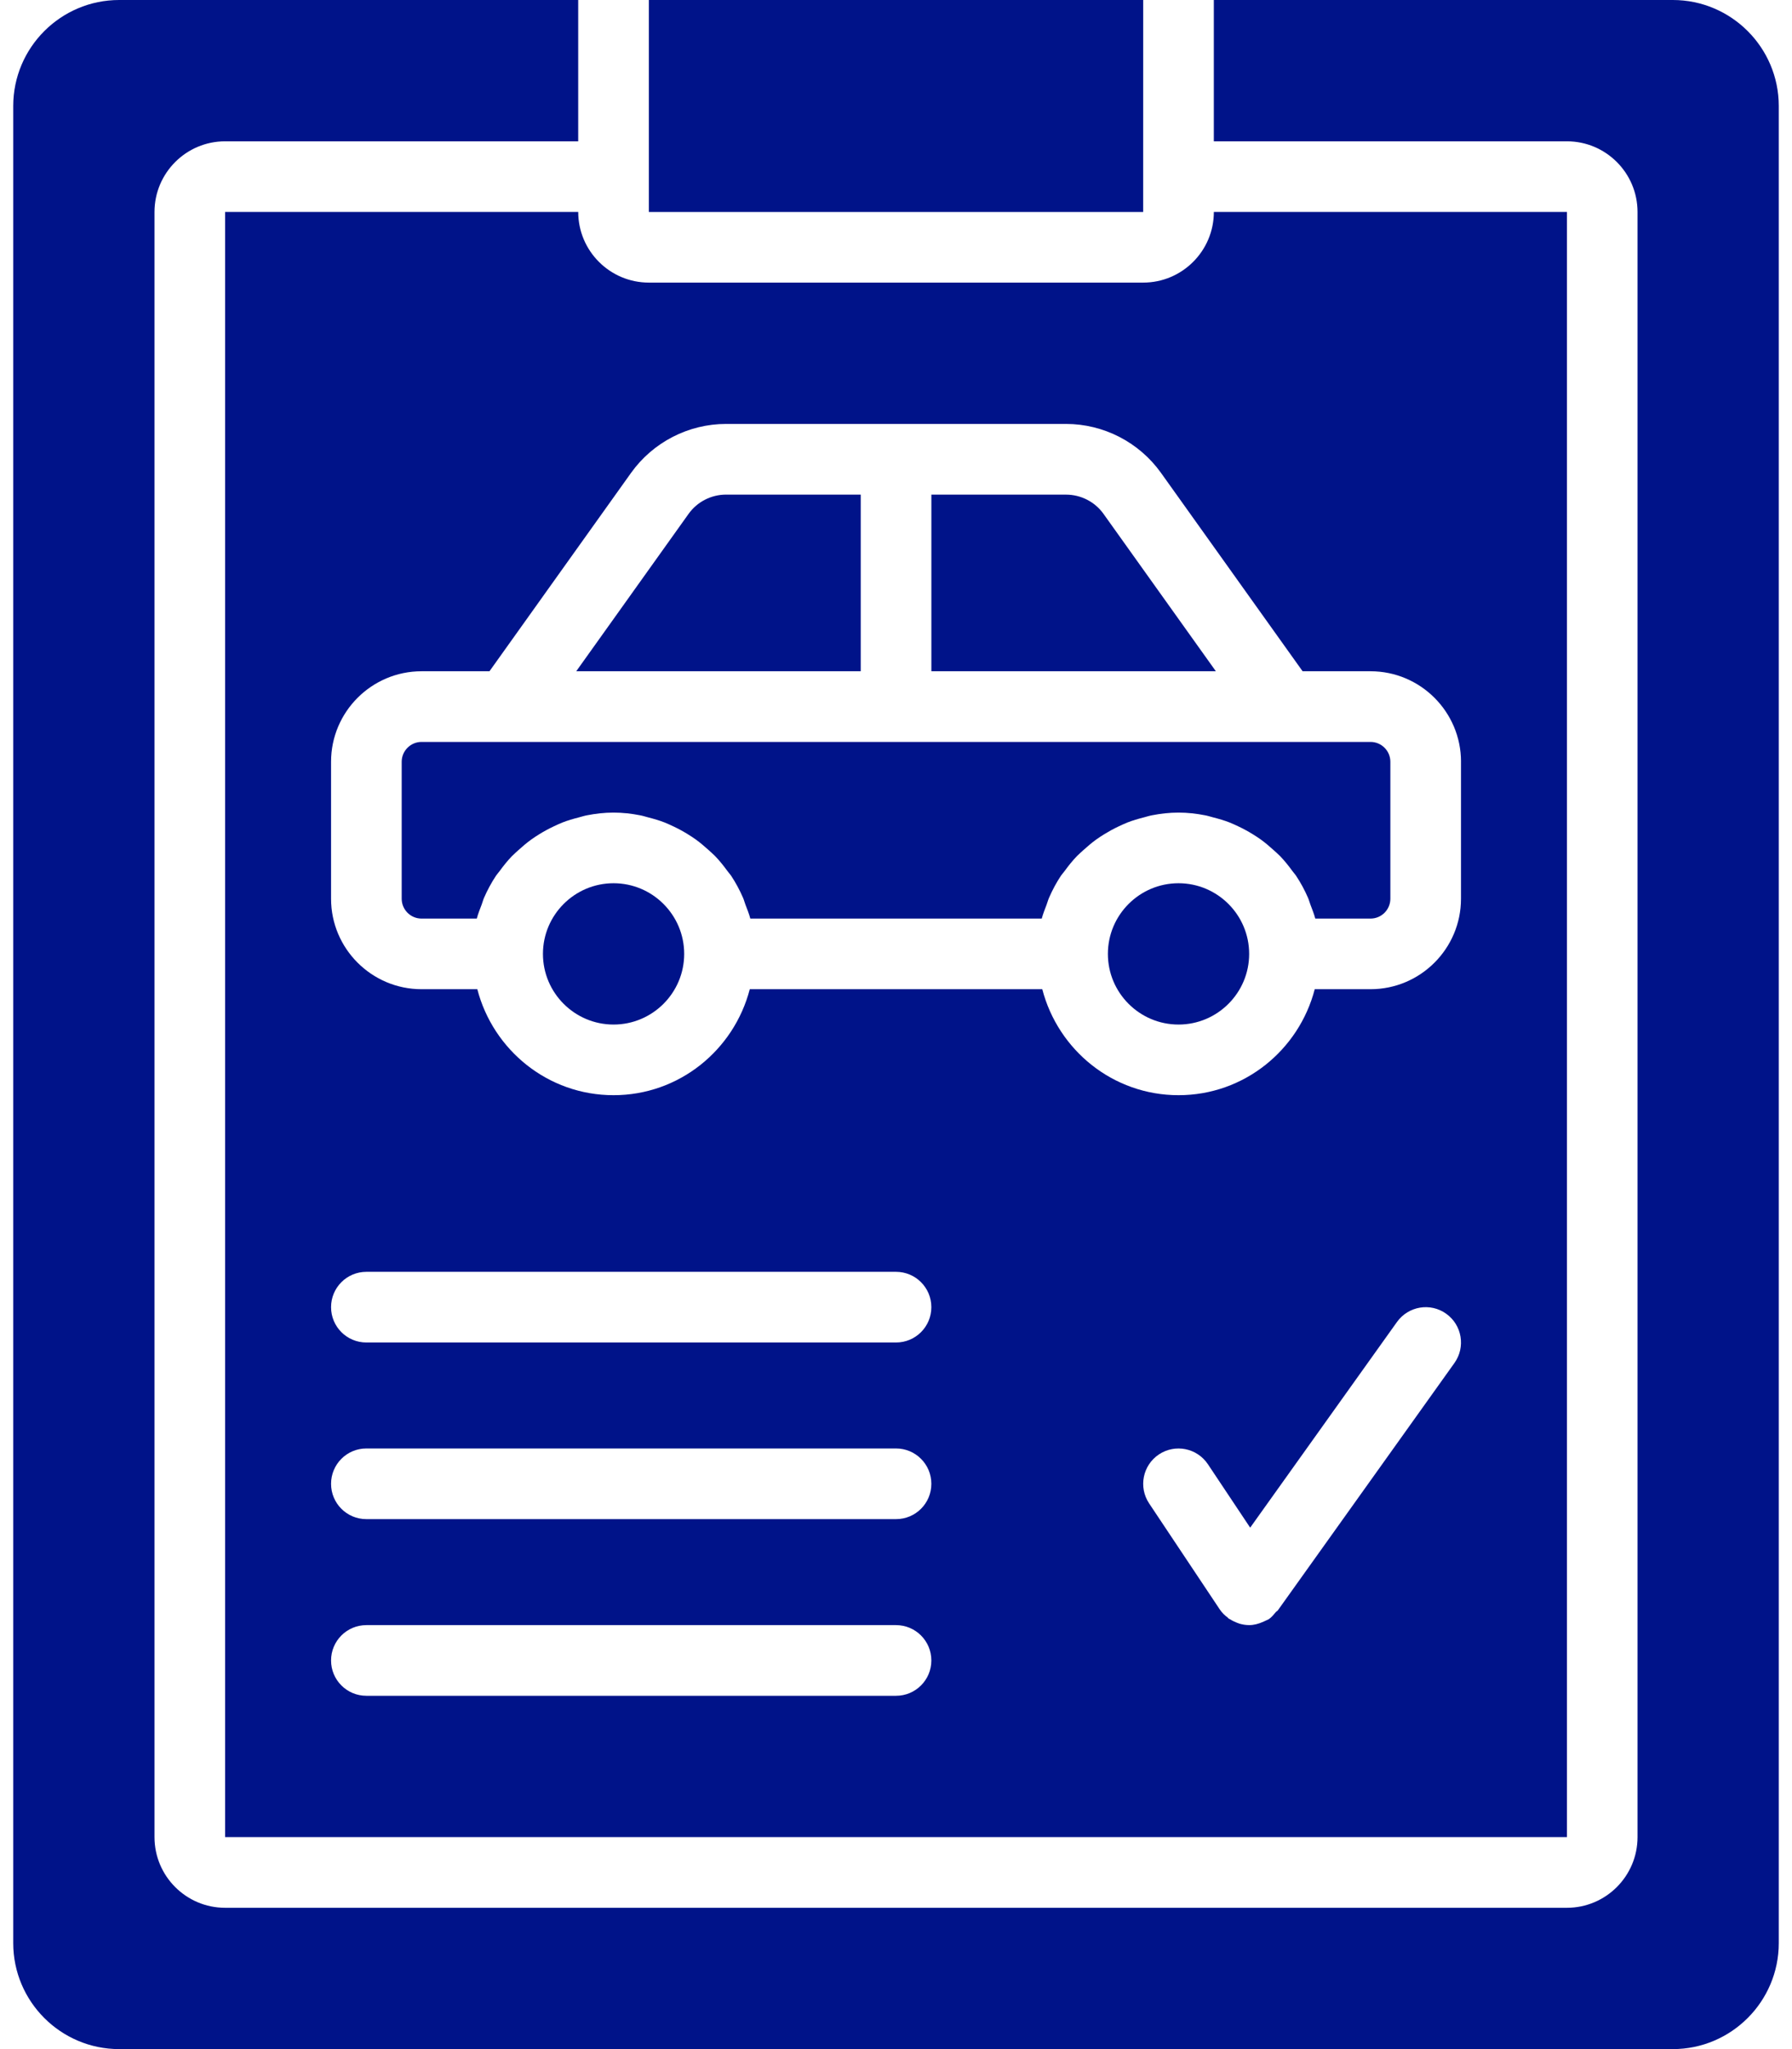
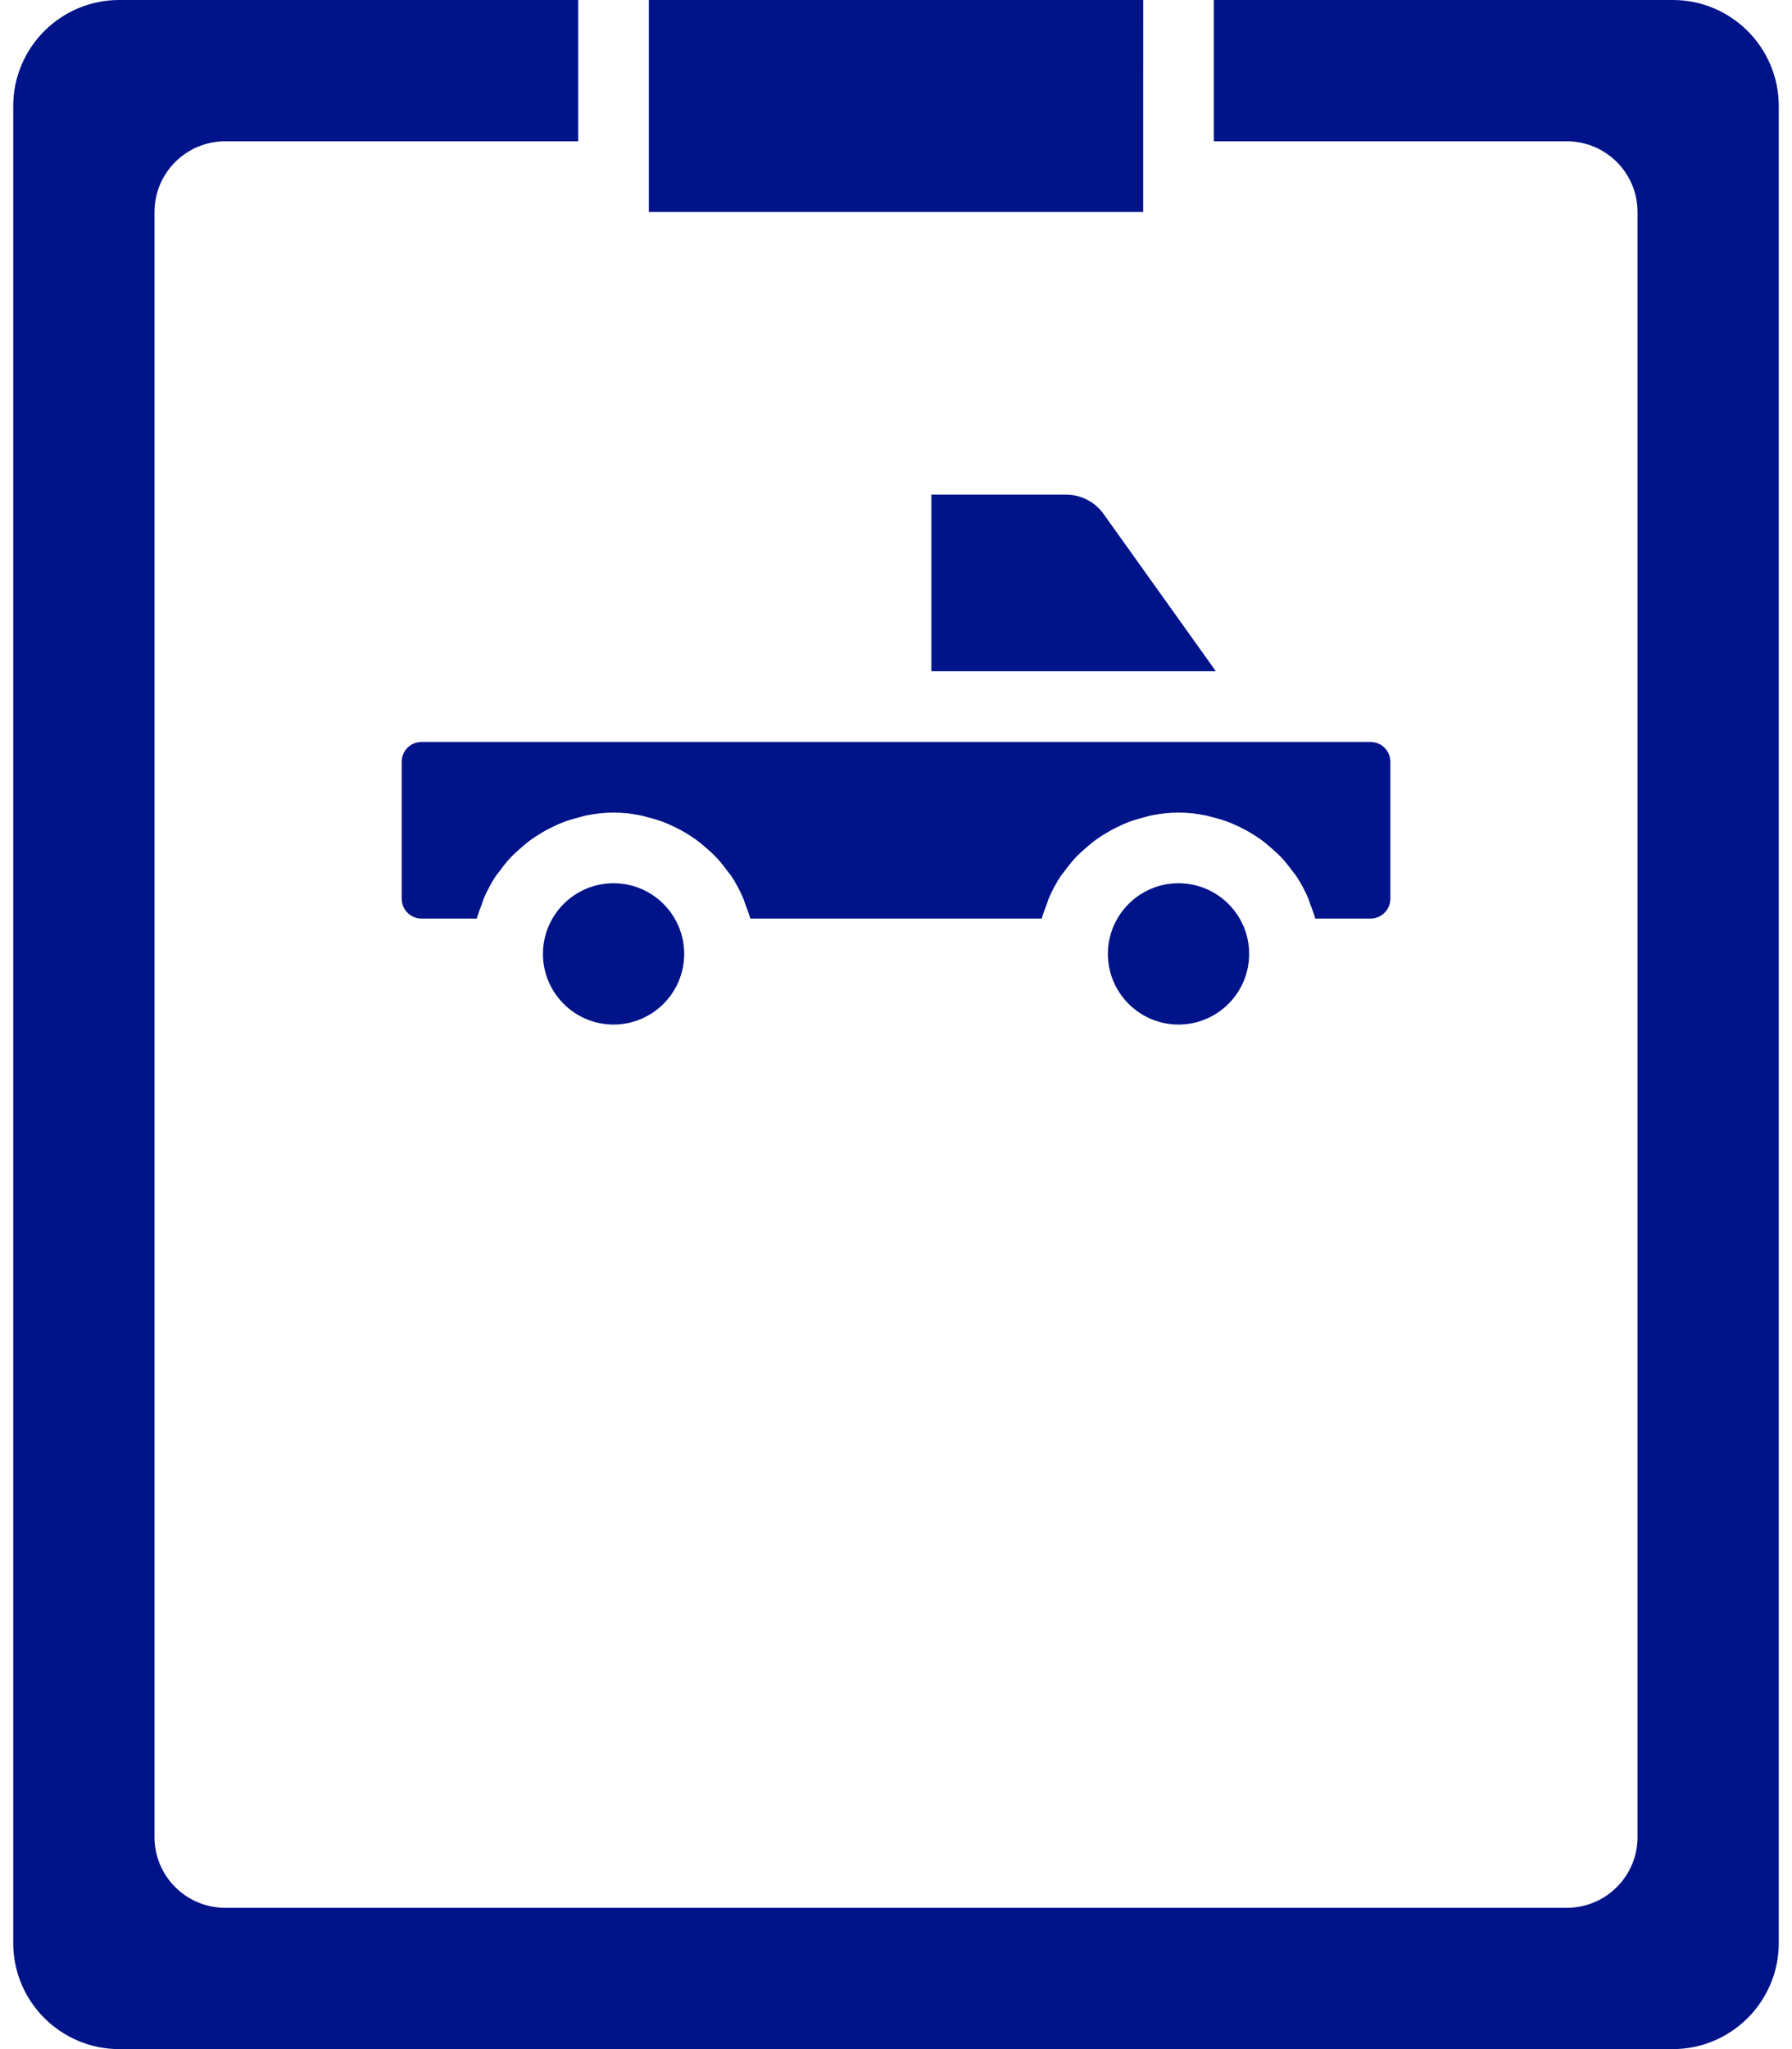
<svg xmlns="http://www.w3.org/2000/svg" width="70" height="80" viewBox="0 0 70 80" fill="none">
  <path fill-rule="evenodd" clip-rule="evenodd" d="M19.829 28.966H16.466C16.039 28.966 15.691 29.314 15.691 29.741V35.087C15.691 35.515 16.039 35.863 16.466 35.863H18.625C18.673 35.675 18.747 35.498 18.815 35.317C18.848 35.231 18.87 35.138 18.907 35.053C19.04 34.748 19.196 34.459 19.378 34.185C19.419 34.124 19.47 34.072 19.513 34.013C19.663 33.806 19.823 33.606 20.001 33.421C20.083 33.339 20.171 33.264 20.256 33.185C20.415 33.042 20.576 32.904 20.752 32.777C20.854 32.704 20.958 32.636 21.066 32.569C21.244 32.459 21.427 32.359 21.618 32.269C21.732 32.216 21.844 32.162 21.961 32.115C22.172 32.032 22.39 31.969 22.613 31.912C22.721 31.884 22.823 31.85 22.932 31.83C23.269 31.764 23.612 31.725 23.966 31.725C24.321 31.725 24.665 31.764 25.001 31.83C25.11 31.85 25.212 31.884 25.32 31.912C25.543 31.969 25.761 32.032 25.972 32.115C26.089 32.162 26.201 32.216 26.316 32.269C26.506 32.359 26.689 32.459 26.867 32.569C26.975 32.636 27.08 32.704 27.182 32.777C27.357 32.904 27.518 33.042 27.677 33.185C27.762 33.264 27.851 33.339 27.932 33.421C28.11 33.606 28.27 33.806 28.42 34.013C28.463 34.072 28.514 34.124 28.556 34.185C28.738 34.459 28.893 34.748 29.026 35.053C29.063 35.138 29.085 35.231 29.118 35.317C29.186 35.498 29.261 35.675 29.309 35.863H40.694C40.742 35.675 40.816 35.498 40.884 35.317C40.917 35.231 40.939 35.138 40.977 35.053C41.109 34.748 41.264 34.459 41.446 34.185C41.488 34.124 41.539 34.072 41.582 34.013C41.732 33.806 41.892 33.606 42.07 33.421C42.151 33.339 42.24 33.264 42.325 33.185C42.484 33.042 42.645 32.904 42.82 32.777C42.922 32.704 43.027 32.636 43.135 32.569C43.313 32.459 43.496 32.359 43.686 32.269C43.801 32.216 43.913 32.162 44.03 32.115C44.241 32.032 44.459 31.969 44.682 31.912C44.79 31.884 44.892 31.85 45.001 31.83C45.338 31.764 45.681 31.725 46.036 31.725C46.39 31.725 46.733 31.764 47.07 31.83C47.179 31.85 47.281 31.884 47.389 31.912C47.612 31.969 47.83 32.032 48.041 32.115C48.158 32.162 48.27 32.216 48.384 32.269C48.575 32.359 48.758 32.459 48.936 32.569C49.044 32.636 49.148 32.704 49.251 32.777C49.426 32.904 49.587 33.042 49.746 33.185C49.831 33.264 49.92 33.339 50.001 33.421C50.179 33.606 50.339 33.806 50.489 34.013C50.532 34.072 50.583 34.124 50.624 34.185C50.806 34.459 50.963 34.748 51.095 35.053C51.132 35.138 51.154 35.231 51.188 35.317C51.255 35.498 51.329 35.675 51.378 35.863H53.536C53.964 35.863 54.311 35.515 54.311 35.087V29.741C54.311 29.314 53.964 28.966 53.536 28.966H19.829Z" fill="#001389" />
  <path fill-rule="evenodd" clip-rule="evenodd" d="M36.382 26.207H47.495L43.107 20.064C42.771 19.592 42.222 19.311 41.641 19.311H36.382V26.207Z" fill="#001389" />
-   <path fill-rule="evenodd" clip-rule="evenodd" d="M33.622 19.31H28.363C27.782 19.31 27.233 19.591 26.897 20.063L22.509 26.207H33.622V19.31Z" fill="#001389" />
  <path fill-rule="evenodd" clip-rule="evenodd" d="M23.967 34.483C22.446 34.483 21.209 35.72 21.209 37.242C21.209 38.763 22.446 40 23.967 40C25.489 40 26.726 38.763 26.726 37.242C26.726 35.72 25.489 34.483 23.967 34.483Z" fill="#001389" />
  <path fill-rule="evenodd" clip-rule="evenodd" d="M46.036 34.483C44.514 34.483 43.277 35.72 43.277 37.242C43.277 38.763 44.514 40 46.036 40C47.557 40 48.795 38.763 48.795 37.242C48.795 35.72 47.557 34.483 46.036 34.483Z" fill="#001389" />
-   <path fill-rule="evenodd" clip-rule="evenodd" d="M57.07 29.74V35.088C57.07 37.035 55.485 38.62 53.536 38.62H51.357C50.74 40.994 48.6 42.758 46.036 42.758C43.472 42.758 41.331 40.994 40.714 38.62H29.288C28.671 40.994 26.531 42.758 23.967 42.758C21.402 42.758 19.262 40.994 18.645 38.62H16.466C14.517 38.62 12.932 37.035 12.932 35.088V29.74C12.932 27.793 14.517 26.207 16.466 26.207H19.12L24.652 18.46C25.506 17.266 26.892 16.551 28.363 16.551H41.64C43.11 16.551 44.496 17.266 45.35 18.46L50.883 26.207H53.537C55.486 26.207 57.071 27.793 57.071 29.74H57.07ZM56.812 53.216L49.946 62.828L49.916 62.871C49.894 62.901 49.858 62.912 49.835 62.941C49.752 63.039 49.672 63.141 49.56 63.217C49.527 63.237 49.491 63.246 49.458 63.264C49.42 63.284 49.384 63.3 49.343 63.318C49.167 63.395 48.982 63.447 48.796 63.447H48.793C48.791 63.447 48.786 63.446 48.783 63.446C48.659 63.446 48.538 63.424 48.419 63.391C48.382 63.38 48.346 63.363 48.309 63.35C48.22 63.315 48.135 63.274 48.054 63.221C48.034 63.209 48.013 63.205 47.993 63.191C47.981 63.181 47.975 63.167 47.963 63.158C47.844 63.068 47.734 62.965 47.647 62.834L44.888 58.696C44.465 58.061 44.636 57.206 45.27 56.783C45.905 56.36 46.76 56.532 47.184 57.166L48.835 59.642L54.57 51.611C55.014 50.992 55.876 50.848 56.493 51.291C57.112 51.733 57.257 52.595 56.812 53.216L56.812 53.216ZM35.001 52.413H14.311C13.548 52.413 12.932 51.796 12.932 51.034C12.932 50.272 13.548 49.654 14.311 49.654H35.001C35.764 49.654 36.381 50.272 36.381 51.034C36.381 51.796 35.764 52.413 35.001 52.413ZM35.001 59.309H14.311C13.548 59.309 12.932 58.693 12.932 57.93C12.932 57.169 13.548 56.55 14.311 56.55H35.001C35.764 56.55 36.381 57.169 36.381 57.93C36.381 58.693 35.764 59.309 35.001 59.309ZM35.001 66.206H14.311C13.548 66.206 12.932 65.589 12.932 64.827C12.932 64.065 13.548 63.447 14.311 63.447H35.001C35.764 63.447 36.381 64.065 36.381 64.827C36.381 65.589 35.764 66.206 35.001 66.206ZM44.656 11.033H25.346C23.825 11.033 22.587 9.796 22.587 8.274H8.794V71.723H61.209V8.274H47.416C47.416 9.796 46.178 11.033 44.657 11.033" fill="#001389" />
  <path fill-rule="evenodd" clip-rule="evenodd" d="M25.346 6.897V8.276H44.655L44.656 0H25.346L25.346 6.897Z" fill="#001389" />
  <path fill-rule="evenodd" clip-rule="evenodd" d="M65.346 0H47.415V5.517H61.208C62.729 5.517 63.966 6.754 63.966 8.276V71.724C63.966 73.245 62.729 74.483 61.208 74.483H8.793C7.272 74.483 6.035 73.246 6.035 71.724V8.276C6.035 6.755 7.272 5.517 8.793 5.517H22.586V0H4.655C2.374 0 0.517 1.857 0.517 4.138V75.862C0.517 78.143 2.374 80 4.655 80H65.345C67.626 80 69.483 78.143 69.483 75.862V4.138C69.483 1.857 67.626 0 65.345 0" fill="#001389" />
</svg>